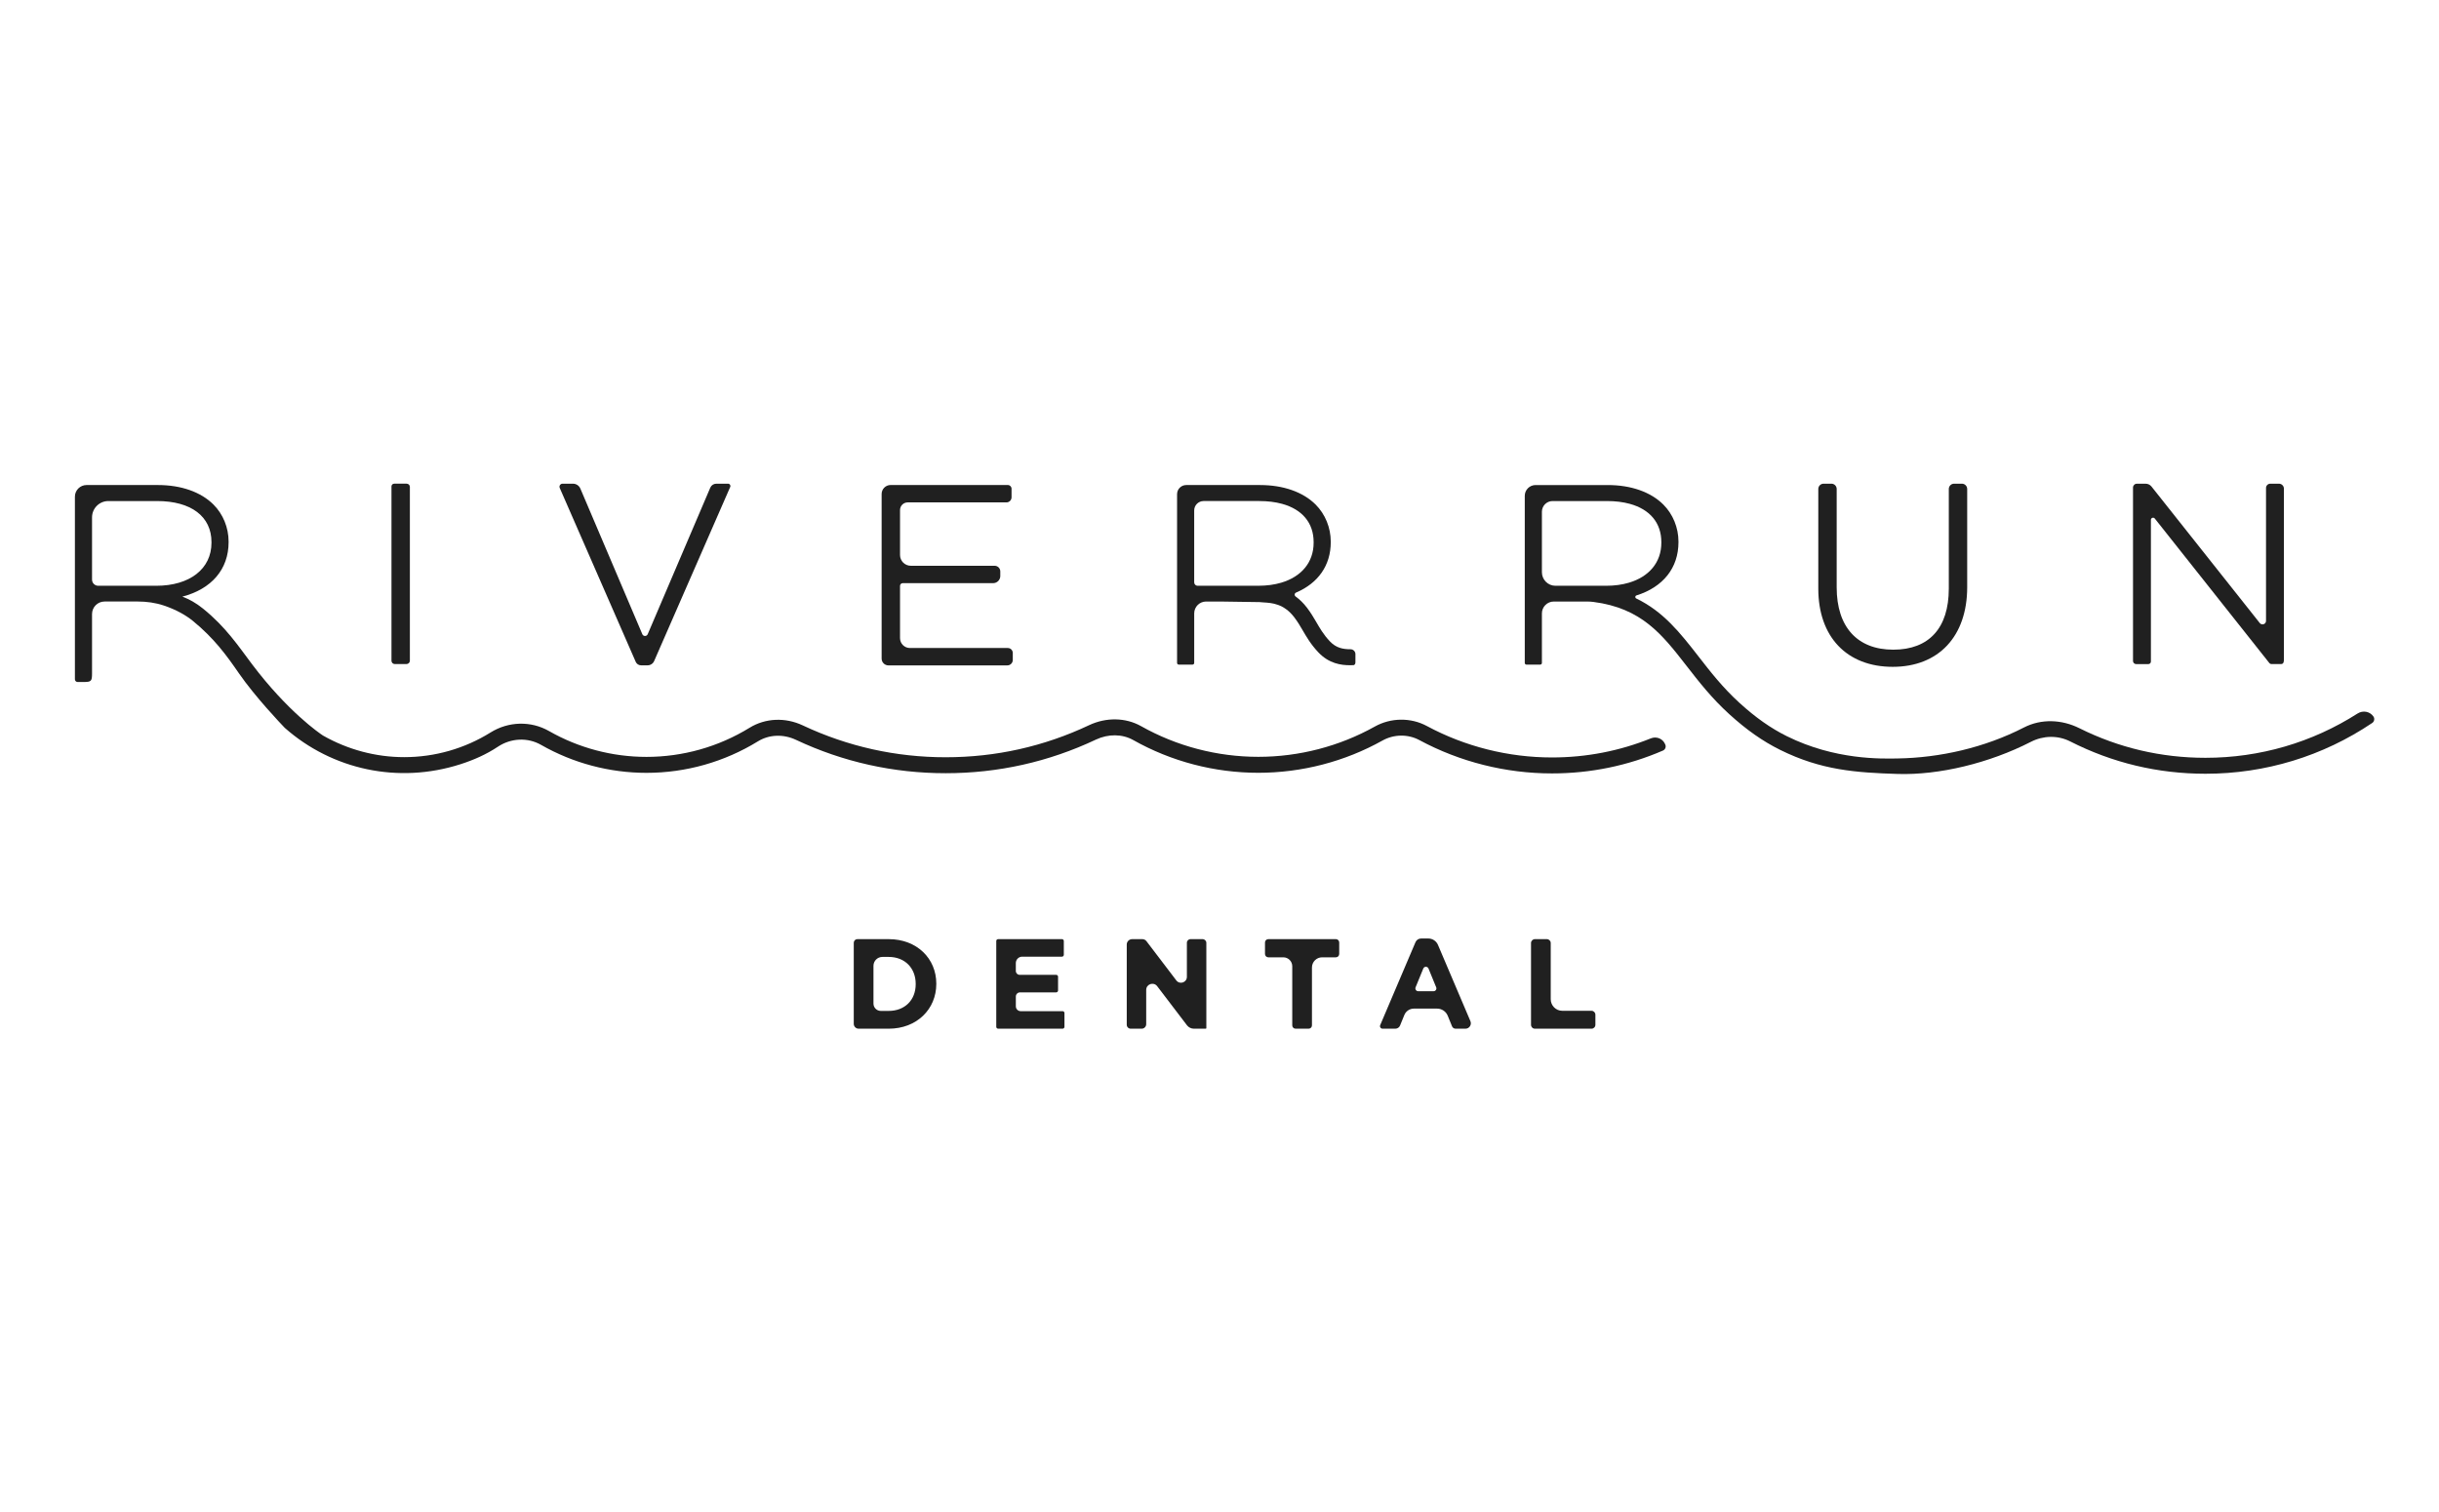
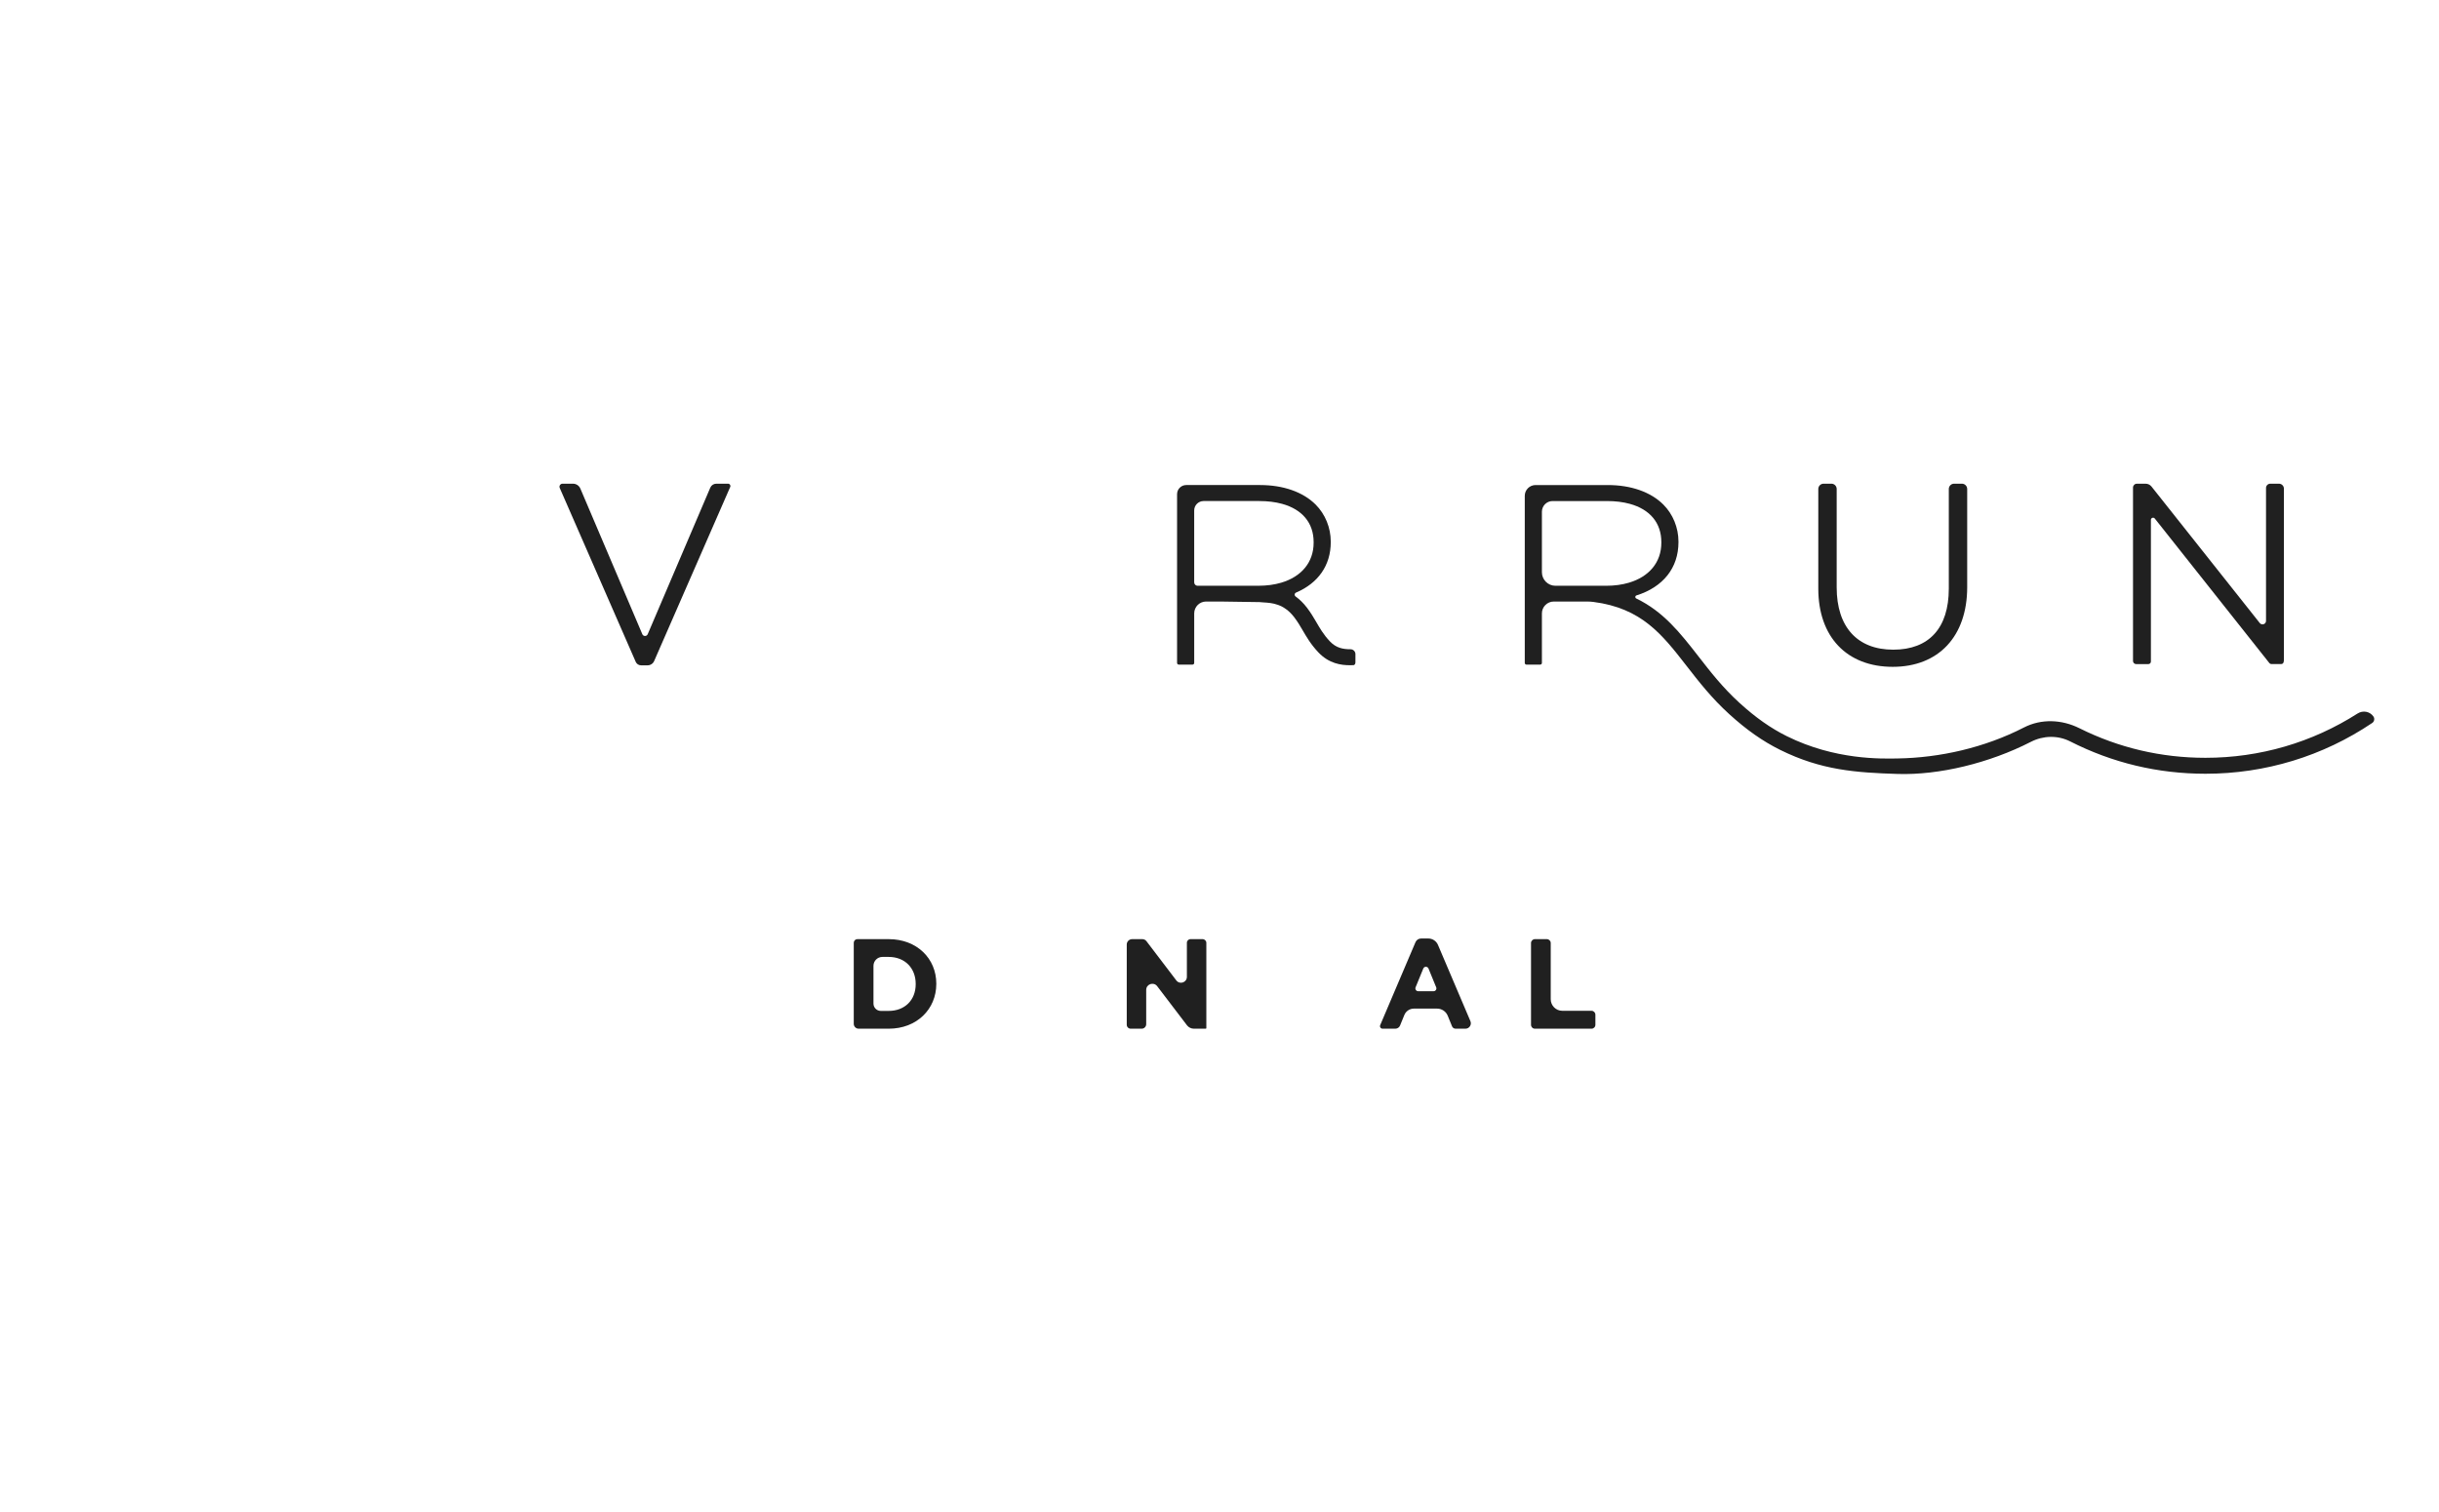
<svg xmlns="http://www.w3.org/2000/svg" version="1.1" id="Layer_1" x="0px" y="0px" viewBox="0 0 258 160" enable-background="new 0 0 258 160" xml:space="preserve">
  <g>
    <path fill="#202020" d="M200.216,70.546c4.858,0,7.876-3.231,7.876-8.432V51.732c0-0.31-0.251-0.561-0.561-0.561h-0.823   c-0.31,0-0.561,0.251-0.561,0.561v10.541c0,4.165-2.087,6.459-5.877,6.459c-3.802,0-5.983-2.403-5.983-6.591V51.732   c0-0.31-0.251-0.561-0.561-0.561h-0.823c-0.31,0-0.561,0.251-0.561,0.561v10.541C192.34,67.375,195.358,70.546,200.216,70.546z" />
    <path fill="#202020" d="M227.524,55c0-0.219,0.276-0.315,0.412-0.143l12.11,15.279c0.06,0.075,0.15,0.119,0.246,0.119   c0,0,0.821,0,0.978,0c0.281,0,0.325-0.205,0.325-0.486s0-18.071,0-18.071c0-0.291-0.236-0.526-0.526-0.526h-0.914   c-0.25,0-0.453,0.203-0.453,0.453v14.06c0,0.35-0.442,0.504-0.659,0.23l-11.454-14.441c-0.151-0.19-0.38-0.301-0.623-0.301h-0.924   c-0.226,0-0.41,0.183-0.41,0.41v18.344c0,0.183,0.148,0.331,0.331,0.331h1.292c0.149,0,0.271-0.121,0.271-0.271V55z" />
    <path fill="#202020" d="M68.505,70.387c0.3,0,0.571-0.177,0.691-0.452l8.048-18.42c0.071-0.162-0.048-0.344-0.225-0.344h-1.248   c-0.276,0-0.526,0.165-0.635,0.419l-6.62,15.503c-0.107,0.251-0.463,0.251-0.57,0l-6.554-15.404   c-0.134-0.314-0.442-0.518-0.783-0.518h-1.103c-0.233,0-0.389,0.239-0.296,0.452l8.037,18.396c0.098,0.224,0.319,0.369,0.563,0.369   H68.505z" />
-     <path fill="#202020" d="M43.018,51.17h-1.32c-0.159,0-0.287,0.129-0.287,0.287v18.447c0,0.193,0.156,0.349,0.349,0.349h1.238   c0.198,0,0.359-0.161,0.359-0.359V51.509C43.357,51.322,43.205,51.17,43.018,51.17z" />
    <path fill="#202020" d="M251.063,75.8c-0.379-0.544-1.115-0.674-1.674-0.317c-4.806,3.071-10.346,4.688-16.096,4.688   c-4.682,0-9.166-1.053-13.331-3.13c-1.855-0.925-4.025-1.025-5.869-0.077c-4.166,2.142-8.896,3.204-13.366,3.276   c-1.691,0.027-6.602,0.182-11.719-2.359c-1.695-0.842-3.283-1.958-4.996-3.515c-1.767-1.606-3.079-3.294-4.348-4.926   c-1.92-2.469-3.702-4.739-6.579-6.126c-0.149-0.072-0.134-0.274,0.024-0.323c2.809-0.883,4.441-2.903,4.441-5.633v-0.058   c0-1.474-0.583-2.902-1.598-3.918c-1.334-1.334-3.424-2.068-5.885-2.068h-7.631c-0.632,0-1.144,0.512-1.144,1.144v17.676   c0,0.098,0.08,0.178,0.178,0.178h1.456c0.098,0,0.178-0.08,0.178-0.178v-5.238c0-0.695,0.563-1.258,1.258-1.258l3.478-0.001   c0.234,0,0.476,0.012,0.708,0.042c5.104,0.658,7.26,3.425,9.846,6.751c1.311,1.686,2.666,3.43,4.536,5.129   c1.827,1.66,3.531,2.856,5.363,3.766c4.344,2.157,8.019,2.414,12.435,2.553c4.389,0.139,9.701-1.142,14.104-3.399   c1.309-0.671,2.85-0.706,4.161-0.039c4.462,2.268,9.272,3.417,14.3,3.417c6.331,0,12.421-1.856,17.644-5.374   C251.161,76.331,251.217,76.021,251.063,75.8L251.063,75.8z M169.89,61.971h-2.324h-3.028c-0.792,0-1.434-0.642-1.434-1.434v-6.399   c0-0.625,0.506-1.131,1.131-1.131h5.744c0.451,0,0.879,0.026,1.283,0.075c0.404,0.05,0.784,0.124,1.138,0.221   c2.127,0.585,3.338,2.01,3.338,4.053v0.059c0,2.075-1.291,3.6-3.435,4.232C171.588,61.859,170.778,61.971,169.89,61.971z" />
-     <path fill="#202020" d="M164.171,80.134c-4.616,0-9.192-1.15-13.234-3.325c-1.698-0.915-3.811-0.894-5.511,0.058   c-3.749,2.094-8.01,3.201-12.322,3.201c-4.345,0-8.633-1.123-12.401-3.246c-1.631-0.917-3.686-0.955-5.499-0.101   c-4.769,2.252-9.871,3.392-15.166,3.392c-5.277,0-10.363-1.133-15.115-3.368c-1.855-0.874-3.959-0.781-5.63,0.247   c-3.28,2.017-7.051,3.083-10.907,3.083c-3.614,0-7.18-0.946-10.313-2.736c-1.909-1.089-4.276-1.033-6.179,0.151   c-2.743,1.709-5.902,2.611-9.135,2.611c-3.028,0-5.97-0.8-8.565-2.271c-0.022-0.012-0.034-0.019-0.055-0.033   c-0.314-0.207-3.683-2.493-7.494-7.548c-1.412-1.874-2.748-3.909-5.165-5.859c-0.742-0.599-1.448-0.991-2.189-1.271   c3.084-0.803,4.891-2.889,4.891-5.762v-0.058c0-1.474-0.582-2.902-1.598-3.918c-1.334-1.334-3.424-2.068-5.885-2.068H9.16   c-0.682,0-1.236,0.553-1.236,1.236v19.315c0,0.159,0.129,0.288,0.288,0.288h0.601c0.848,0,0.923-0.079,0.923-0.923v-6.265   c0-0.733,0.594-1.327,1.327-1.327l3.509-0.001c0.937,0,1.881,0.129,2.769,0.428c1.298,0.436,2.328,1.023,3.071,1.632   c2.229,1.823,3.53,3.606,4.857,5.53c1.731,2.508,4.486,5.393,4.82,5.74c0.022,0.023,0.046,0.045,0.07,0.067   c4.964,4.373,11.943,5.943,18.563,3.813c1.383-0.445,2.73-1.037,3.939-1.844c1.397-0.932,3.165-1.004,4.576-0.198   c3.387,1.935,7.242,2.958,11.149,2.958c4.167,0,8.244-1.153,11.789-3.333c1.184-0.729,2.691-0.787,4.029-0.157   c4.979,2.342,10.306,3.528,15.833,3.528c5.545,0,10.89-1.195,15.885-3.553c1.319-0.623,2.797-0.605,3.953,0.045   c4.021,2.266,8.595,3.464,13.228,3.464c4.599,0,9.144-1.181,13.143-3.416c1.203-0.67,2.694-0.69,3.891-0.045   c4.287,2.308,9.139,3.527,14.032,3.527c4.082,0,8.031-0.814,11.745-2.42c0.241-0.104,0.35-0.392,0.242-0.631l-0.034-0.076   c-0.257-0.569-0.915-0.815-1.494-0.581C171.308,79.454,167.795,80.134,164.171,80.134z M9.736,61.318v-6.584   c0-0.954,0.773-1.727,1.727-1.727h5.148c3.606,0,5.76,1.626,5.76,4.35v0.059c0,2.767-2.295,4.555-5.848,4.555h-6.134   C10.029,61.971,9.736,61.679,9.736,61.318z" />
-     <path fill="#202020" d="M106.606,68.555H96.252c-0.578,0-1.046-0.468-1.046-1.046V61.98c0-0.158,0.128-0.286,0.286-0.286h9.559   c0.42,0,0.761-0.341,0.761-0.761v-0.481c0-0.33-0.268-0.598-0.598-0.598h-8.867c-0.63,0-1.141-0.511-1.141-1.141V53.96   c0-0.447,0.362-0.809,0.809-0.809h10.446c0.299,0,0.541-0.242,0.541-0.541v-0.905c0-0.218-0.176-0.394-0.394-0.394H94.211   c-0.525,0-0.951,0.426-0.951,0.951v17.412c0,0.398,0.323,0.721,0.721,0.721h12.573c0.32,0,0.579-0.259,0.579-0.579v-0.733   C107.134,68.791,106.898,68.555,106.606,68.555z" />
    <path fill="#202020" d="M143.379,69.181c-0.013-0.276-0.241-0.494-0.517-0.494c-0.795,0-1.521-0.134-2.179-0.828   c-0.698-0.735-1.09-1.441-1.459-2.072c-0.268-0.457-0.545-0.93-0.956-1.475c-0.391-0.518-0.802-0.905-1.214-1.205   c-0.156-0.114-0.13-0.342,0.048-0.418c2.326-0.992,3.666-2.867,3.666-5.331v-0.058c0-1.474-0.583-2.902-1.598-3.918   c-1.334-1.334-3.424-2.068-5.885-2.068h-7.806c-0.535,0-0.968,0.434-0.968,0.968v17.851c0,0.098,0.08,0.178,0.178,0.178h1.456   c0.098,0,0.178-0.08,0.178-0.178v-5.238c0-0.695,0.563-1.258,1.258-1.258l1.476,0l4.179,0.061c0.127,0.015,0.277,0.025,0.446,0.036   c0.85,0.05,2.135,0.127,3.243,1.595c0.352,0.465,0.592,0.876,0.847,1.311c0.401,0.685,0.859,1.505,1.691,2.382   c1.123,1.182,2.39,1.354,3.33,1.354c0.14,0,0.271-0.003,0.392-0.008c0.072-0.003,0.196-0.111,0.191-0.282   C143.369,69.913,143.379,69.181,143.379,69.181z M126.684,61.971c-0.2,0-0.361-0.162-0.361-0.361v-7.607   c0-0.55,0.446-0.996,0.996-0.996h5.879c0.451,0,0.879,0.026,1.283,0.075c0.404,0.05,0.784,0.124,1.138,0.221   c2.127,0.585,3.338,2.01,3.338,4.053v0.059c0,2.075-1.291,3.6-3.435,4.232c-0.715,0.211-1.524,0.323-2.412,0.323h-2.324H126.684z" />
    <g>
      <path fill="#202020" d="M90.313,99.734c0-0.21,0.17-0.379,0.379-0.379h3.316c2.978,0,5.035,2.044,5.035,4.71v0.027    c0,2.667-2.057,4.738-5.035,4.738h-3.18c-0.285,0-0.516-0.231-0.516-0.516V99.734z M94.008,106.948    c1.706,0,2.856-1.151,2.856-2.829v-0.027c0-1.678-1.15-2.856-2.856-2.856h-0.665c-0.523,0-0.946,0.424-0.946,0.946v3.99    c0,0.429,0.348,0.776,0.776,0.776H94.008z" />
-       <path fill="#202020" d="M105.584,99.355h6.75c0.11,0,0.198,0.089,0.198,0.198v1.458c0,0.11-0.089,0.198-0.198,0.198h-4.202    c-0.373,0-0.676,0.302-0.676,0.676v0.843c0,0.223,0.181,0.404,0.404,0.404h3.865c0.11,0,0.198,0.089,0.198,0.198v1.458    c0,0.11-0.089,0.198-0.198,0.198h-3.826c-0.244,0-0.442,0.198-0.442,0.442v1.035c0,0.283,0.229,0.512,0.512,0.512h4.433    c0.11,0,0.198,0.089,0.198,0.198v1.458c0,0.11-0.089,0.198-0.198,0.198h-6.818c-0.11,0-0.198-0.089-0.198-0.198v-9.078    C105.385,99.443,105.474,99.355,105.584,99.355z" />
      <path fill="#202020" d="M119.761,99.355h1.077c0.17,0,0.331,0.079,0.434,0.215l3.16,4.152c0.361,0.474,1.117,0.219,1.117-0.377    v-3.608c0-0.211,0.171-0.382,0.382-0.382h1.279c0.219,0,0.397,0.178,0.397,0.397v9.015c0,0.035-0.028,0.063-0.063,0.063h-1.251    c-0.289,0-0.562-0.135-0.737-0.365l-3.147-4.131c-0.376-0.494-1.164-0.228-1.164,0.393v3.623c0,0.265-0.215,0.48-0.48,0.48h-1.158    c-0.232,0-0.419-0.188-0.419-0.419v-8.48C119.186,99.612,119.443,99.355,119.761,99.355z" />
-       <path fill="#202020" d="M135.752,101.277h-1.59c-0.193,0-0.35-0.157-0.35-0.35v-1.222c0-0.193,0.157-0.35,0.35-0.35h7.151    c0.193,0,0.35,0.157,0.35,0.35v1.222c0,0.193-0.157,0.35-0.35,0.35h-1.454c-0.596,0-1.079,0.483-1.079,1.079v6.124    c0,0.193-0.157,0.35-0.35,0.35h-1.384c-0.193,0-0.35-0.157-0.35-0.35v-6.26C136.695,101.699,136.272,101.277,135.752,101.277z" />
      <path fill="#202020" d="M150.325,99.287h0.761c0.446,0,0.849,0.266,1.023,0.676l3.433,8.068c0.161,0.379-0.117,0.799-0.528,0.799    h-1.038c-0.166,0-0.315-0.1-0.378-0.254l-0.454-1.113c-0.187-0.459-0.633-0.759-1.128-0.759h-2.453    c-0.444,0-0.844,0.269-1.011,0.68l-0.452,1.108c-0.083,0.204-0.281,0.337-0.501,0.337h-1.352c-0.194,0-0.325-0.198-0.249-0.377    l3.734-8.774C149.833,99.441,150.066,99.287,150.325,99.287z M151.922,104.452l-0.814-1.987c-0.101-0.247-0.451-0.247-0.552,0    l-0.814,1.987c-0.08,0.196,0.064,0.412,0.276,0.412h1.628C151.858,104.864,152.003,104.649,151.922,104.452z" />
      <path fill="#202020" d="M162.364,99.355h1.263c0.227,0,0.411,0.184,0.411,0.411v5.946c0,0.675,0.548,1.223,1.223,1.223h3.09    c0.227,0,0.411,0.184,0.411,0.411v1.073c0,0.227-0.184,0.411-0.411,0.411h-5.987c-0.227,0-0.411-0.184-0.411-0.411v-8.653    C161.953,99.539,162.137,99.355,162.364,99.355z" />
    </g>
  </g>
</svg>